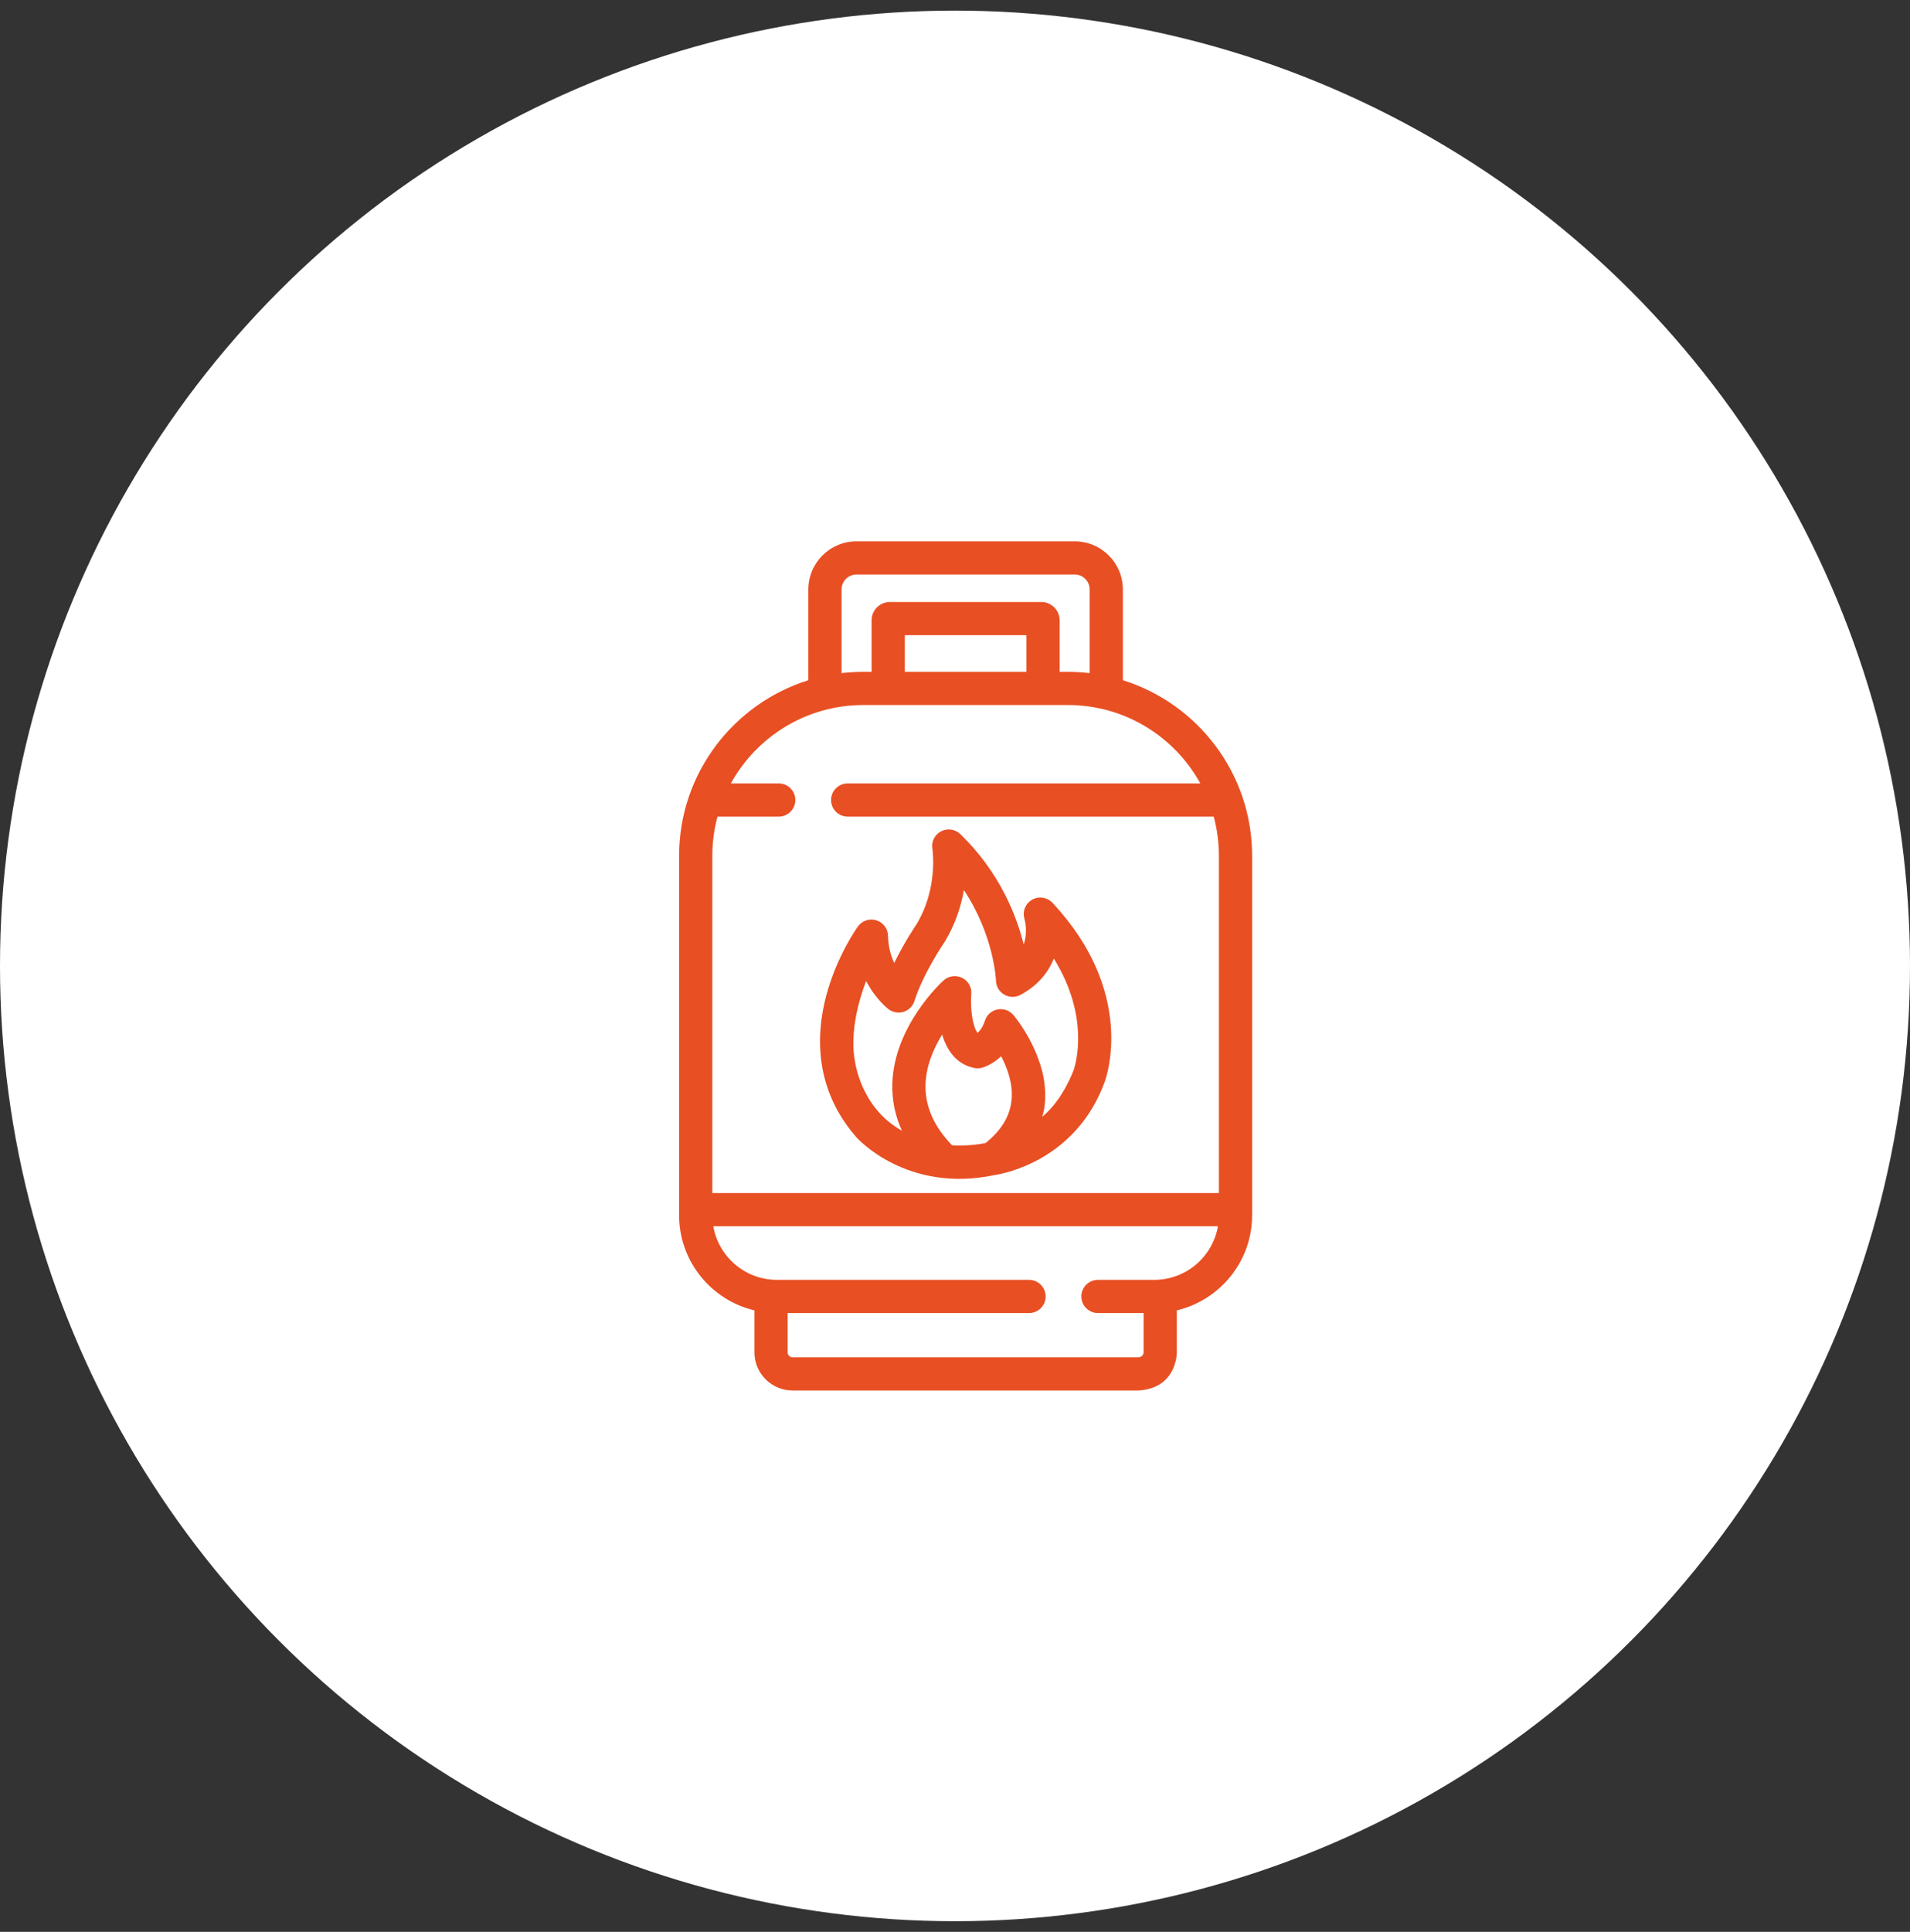
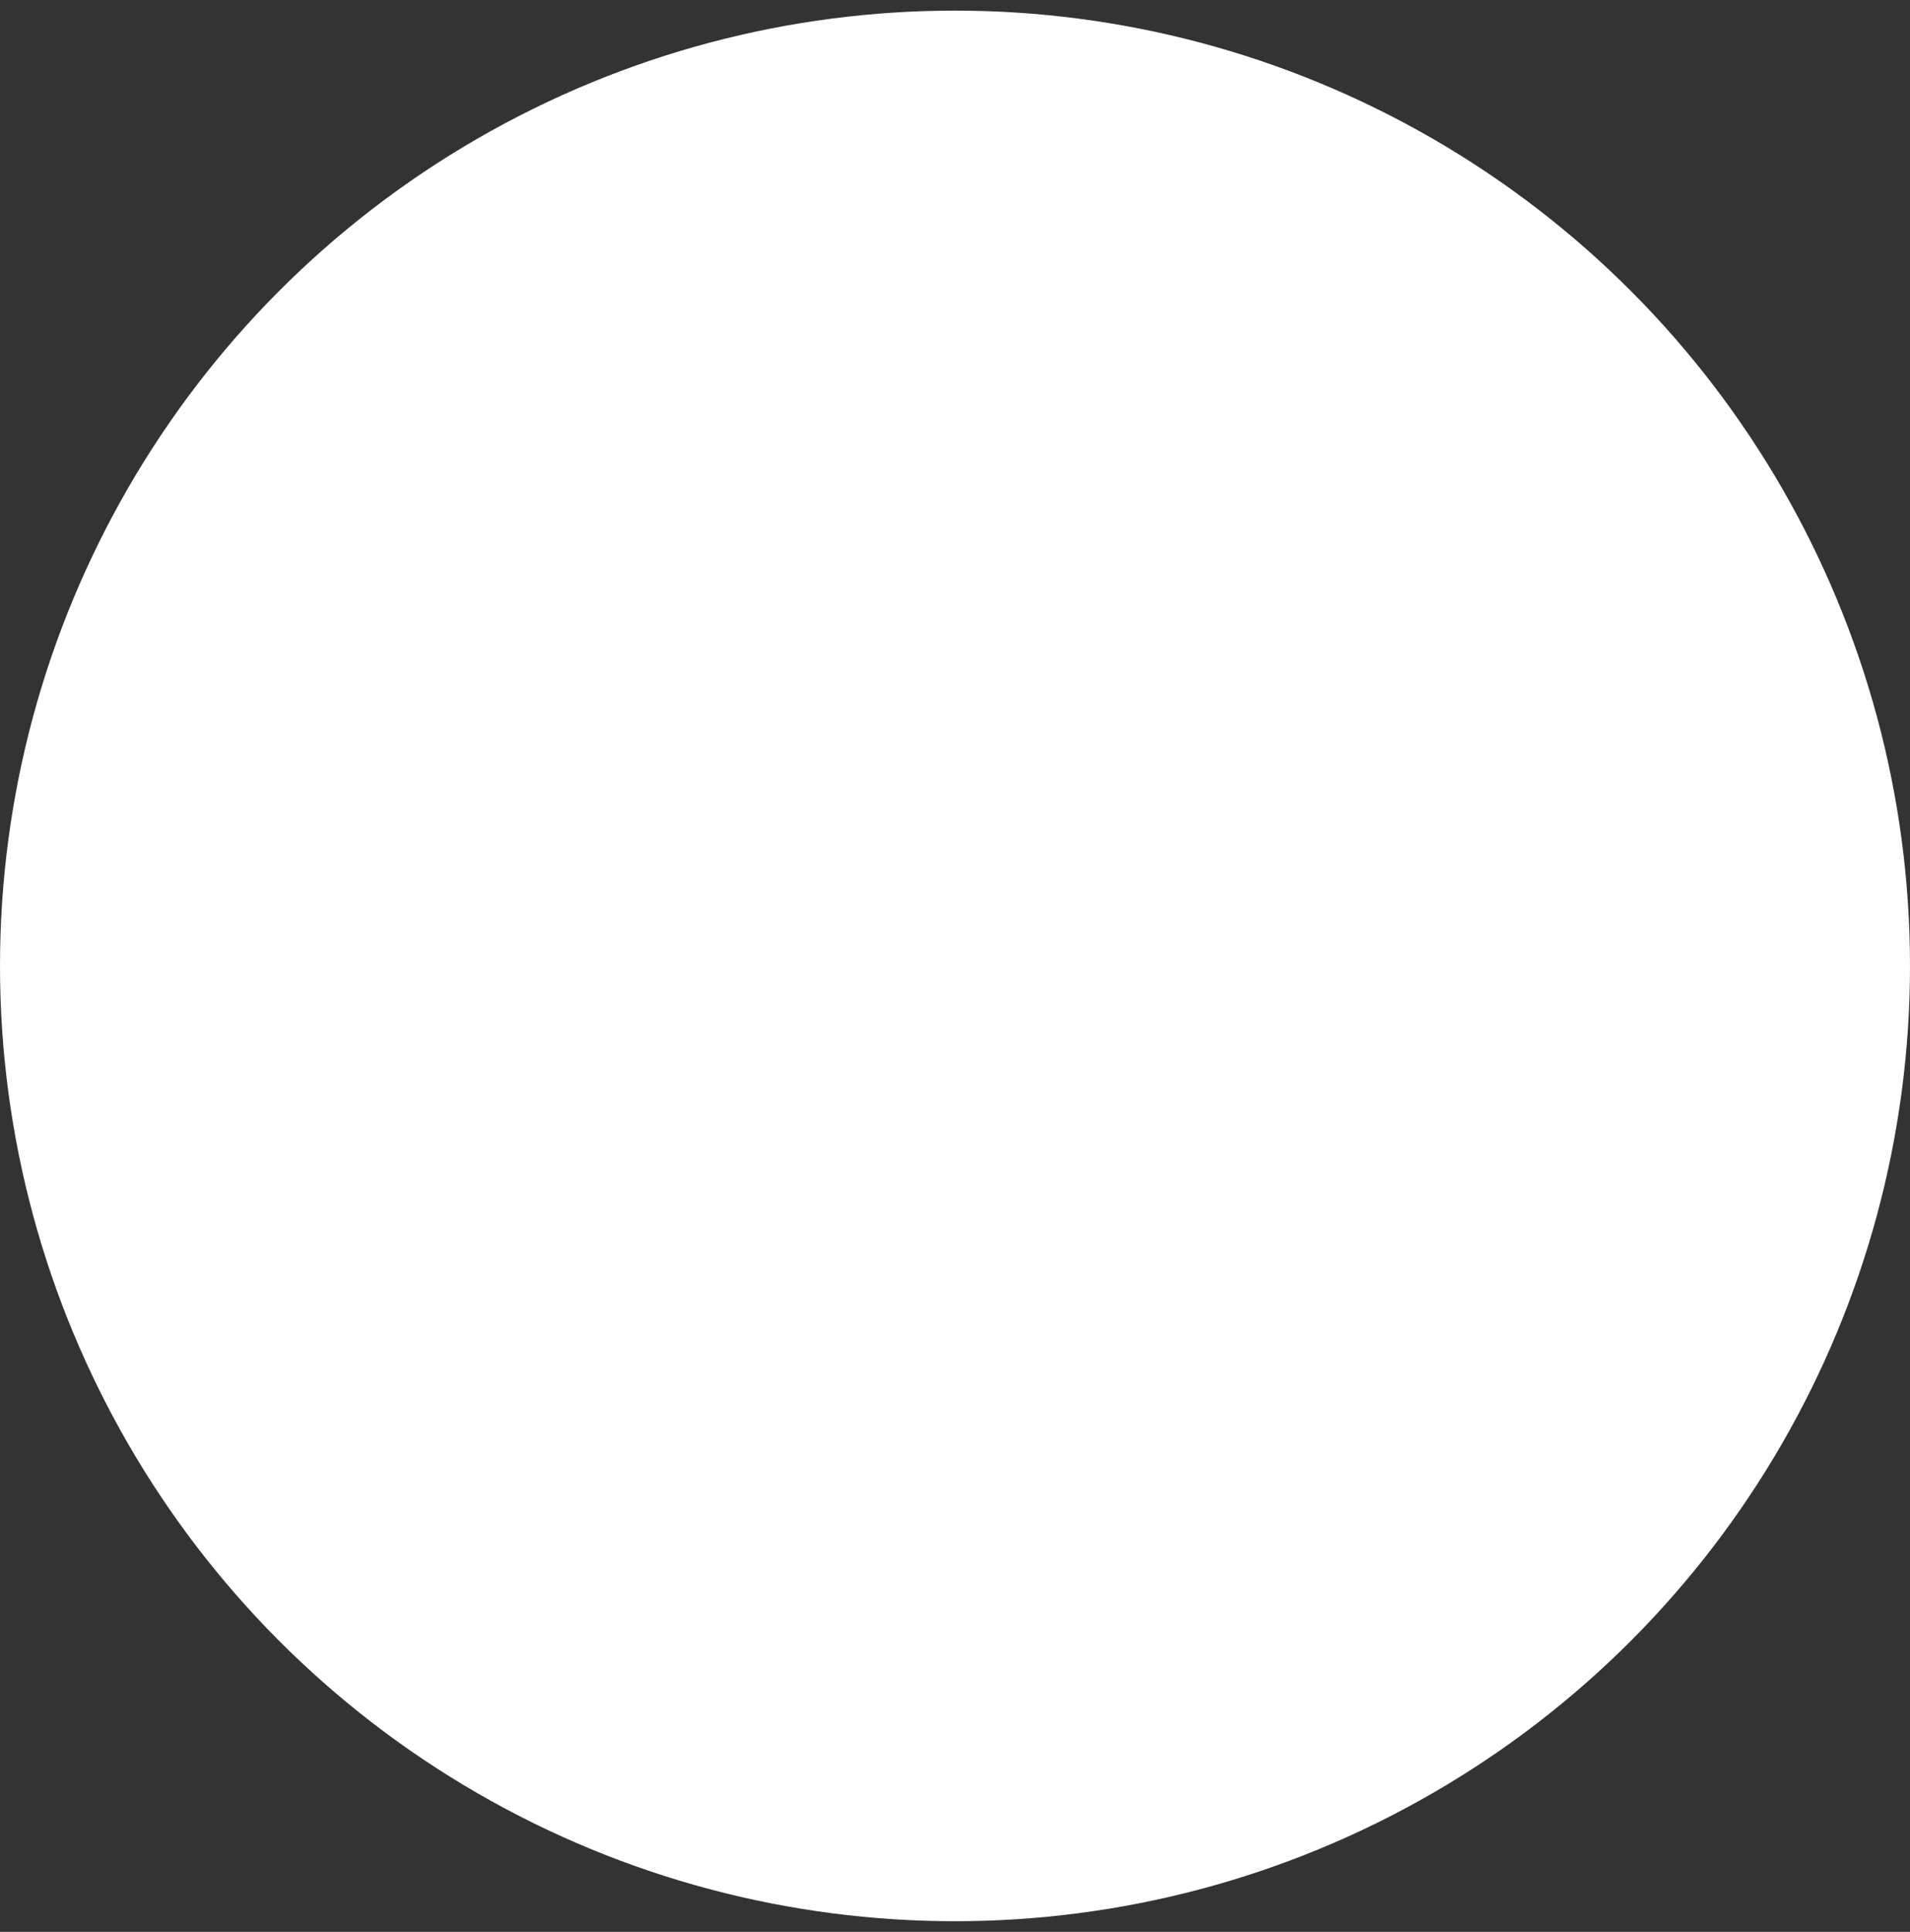
<svg xmlns="http://www.w3.org/2000/svg" fill="none" viewBox="0 0 90 91" height="91" width="90">
  <rect x="0" y="0" width="90" height="91" fill="#333333" stroke="none" />
  <circle fill="white" r="45" cy="45.5" cx="45" />
-   <path fill="#E84F23" d="M55.452 63.703V61.726C57.484 61.244 59 59.419 59 57.245V40.313C59 36.435 56.435 33.143 52.91 32.042V27.766C52.91 26.516 51.892 25.5 50.641 25.5H40.36C39.108 25.5 38.09 26.516 38.09 27.766V32.042C34.565 33.144 32 36.435 32 40.313V57.245C32 59.419 33.516 61.244 35.548 61.726V63.703C35.548 64.694 36.356 65.5 37.348 65.5H53.652C55.479 65.383 55.452 63.703 55.452 63.703ZM39.655 27.766C39.655 27.378 39.971 27.062 40.36 27.062H50.64C51.029 27.062 51.345 27.378 51.345 27.766V31.709C51.009 31.669 50.668 31.648 50.322 31.648H49.93V29.217C49.93 28.744 49.543 28.358 49.069 28.358H41.931C41.457 28.358 41.07 28.744 41.07 29.217V31.648H40.678C40.332 31.648 39.991 31.669 39.655 31.709V27.766ZM48.364 31.648H42.635V29.92H48.364V31.648ZM40.678 33.211H50.322C53.008 33.211 55.35 34.705 56.56 36.904H39.942C39.51 36.904 39.16 37.254 39.16 37.685C39.16 38.117 39.51 38.467 39.942 38.467H57.191C57.35 39.056 57.435 39.674 57.435 40.313V56.201H33.565V40.313C33.565 39.674 33.65 39.056 33.809 38.467H36.695C37.127 38.467 37.477 38.117 37.477 37.685C37.477 37.254 37.127 36.904 36.695 36.904H34.439C35.65 34.705 37.992 33.211 40.678 33.211ZM53.652 63.938H37.348C37.221 63.938 37.113 63.83 37.113 63.703L37.113 61.852H48.489C48.921 61.852 49.271 61.502 49.271 61.071C49.271 60.639 48.921 60.289 48.489 60.289H36.614C35.11 60.289 33.858 59.196 33.61 57.764H57.39C57.142 59.196 55.89 60.289 54.386 60.289H51.736C51.304 60.289 50.953 60.639 50.953 61.071C50.953 61.502 51.304 61.852 51.736 61.852H53.887V63.703C53.887 63.703 53.887 63.916 53.652 63.938ZM46.881 55.349C47.291 55.288 50.708 54.664 52.056 50.955C52.146 50.712 53.528 46.734 49.594 42.529C49.346 42.264 48.946 42.202 48.631 42.383C48.316 42.564 48.166 42.935 48.272 43.283C48.298 43.376 48.437 43.921 48.236 44.49C47.893 43.105 47.096 41.08 45.251 39.291C45.008 39.057 44.642 39.003 44.343 39.16C44.044 39.316 43.879 39.646 43.934 39.979C43.937 39.997 44.22 41.81 43.198 43.521C43.1 43.664 42.595 44.42 42.136 45.362C41.979 45.024 41.854 44.596 41.844 44.081C41.837 43.745 41.615 43.451 41.294 43.351C40.973 43.251 40.624 43.367 40.427 43.64C40.387 43.695 39.433 45.027 38.936 46.891C38.257 49.44 38.751 51.754 40.366 53.585C40.366 53.584 42.706 56.234 46.881 55.349ZM44.86 53.948C44.009 53.067 43.587 52.112 43.611 51.108C43.632 50.212 43.993 49.384 44.395 48.734C44.612 49.457 45.05 50.133 45.911 50.309C46.03 50.333 46.152 50.329 46.269 50.298C46.342 50.279 46.759 50.154 47.175 49.756C47.465 50.304 47.735 51.039 47.667 51.796C47.597 52.567 47.196 53.237 46.442 53.843C45.613 54.012 44.86 53.948 44.86 53.948ZM49.109 52.609C49.431 51.605 49.108 50.459 49.108 50.459C48.7 48.894 47.74 47.801 47.74 47.801C47.553 47.59 47.267 47.496 46.991 47.555C46.715 47.613 46.492 47.816 46.408 48.085C46.316 48.376 46.178 48.552 46.061 48.657C45.829 48.346 45.711 47.51 45.767 46.83C45.795 46.51 45.624 46.205 45.336 46.062C45.048 45.92 44.702 45.967 44.463 46.183C44.367 46.269 42.117 48.331 42.047 51.059C42.027 51.825 42.179 52.56 42.497 53.26C40.531 52.173 40.283 49.966 40.283 49.966C39.957 48.261 40.814 46.215 40.814 46.215C41.259 47.063 41.826 47.508 41.865 47.537C42.067 47.692 42.331 47.739 42.575 47.664C42.818 47.588 43.009 47.399 43.087 47.156C43.514 45.825 44.491 44.401 44.501 44.387C44.51 44.374 44.519 44.36 44.528 44.346C45.029 43.514 45.29 42.666 45.419 41.927C46.846 44.079 46.931 46.172 46.931 46.196C46.938 46.467 47.085 46.716 47.32 46.852C47.556 46.988 47.845 46.993 48.084 46.865C48.92 46.416 49.401 45.793 49.657 45.154C51.346 47.867 50.696 50.092 50.599 50.383C50.599 50.383 50.109 51.788 49.109 52.609Z" />
</svg>